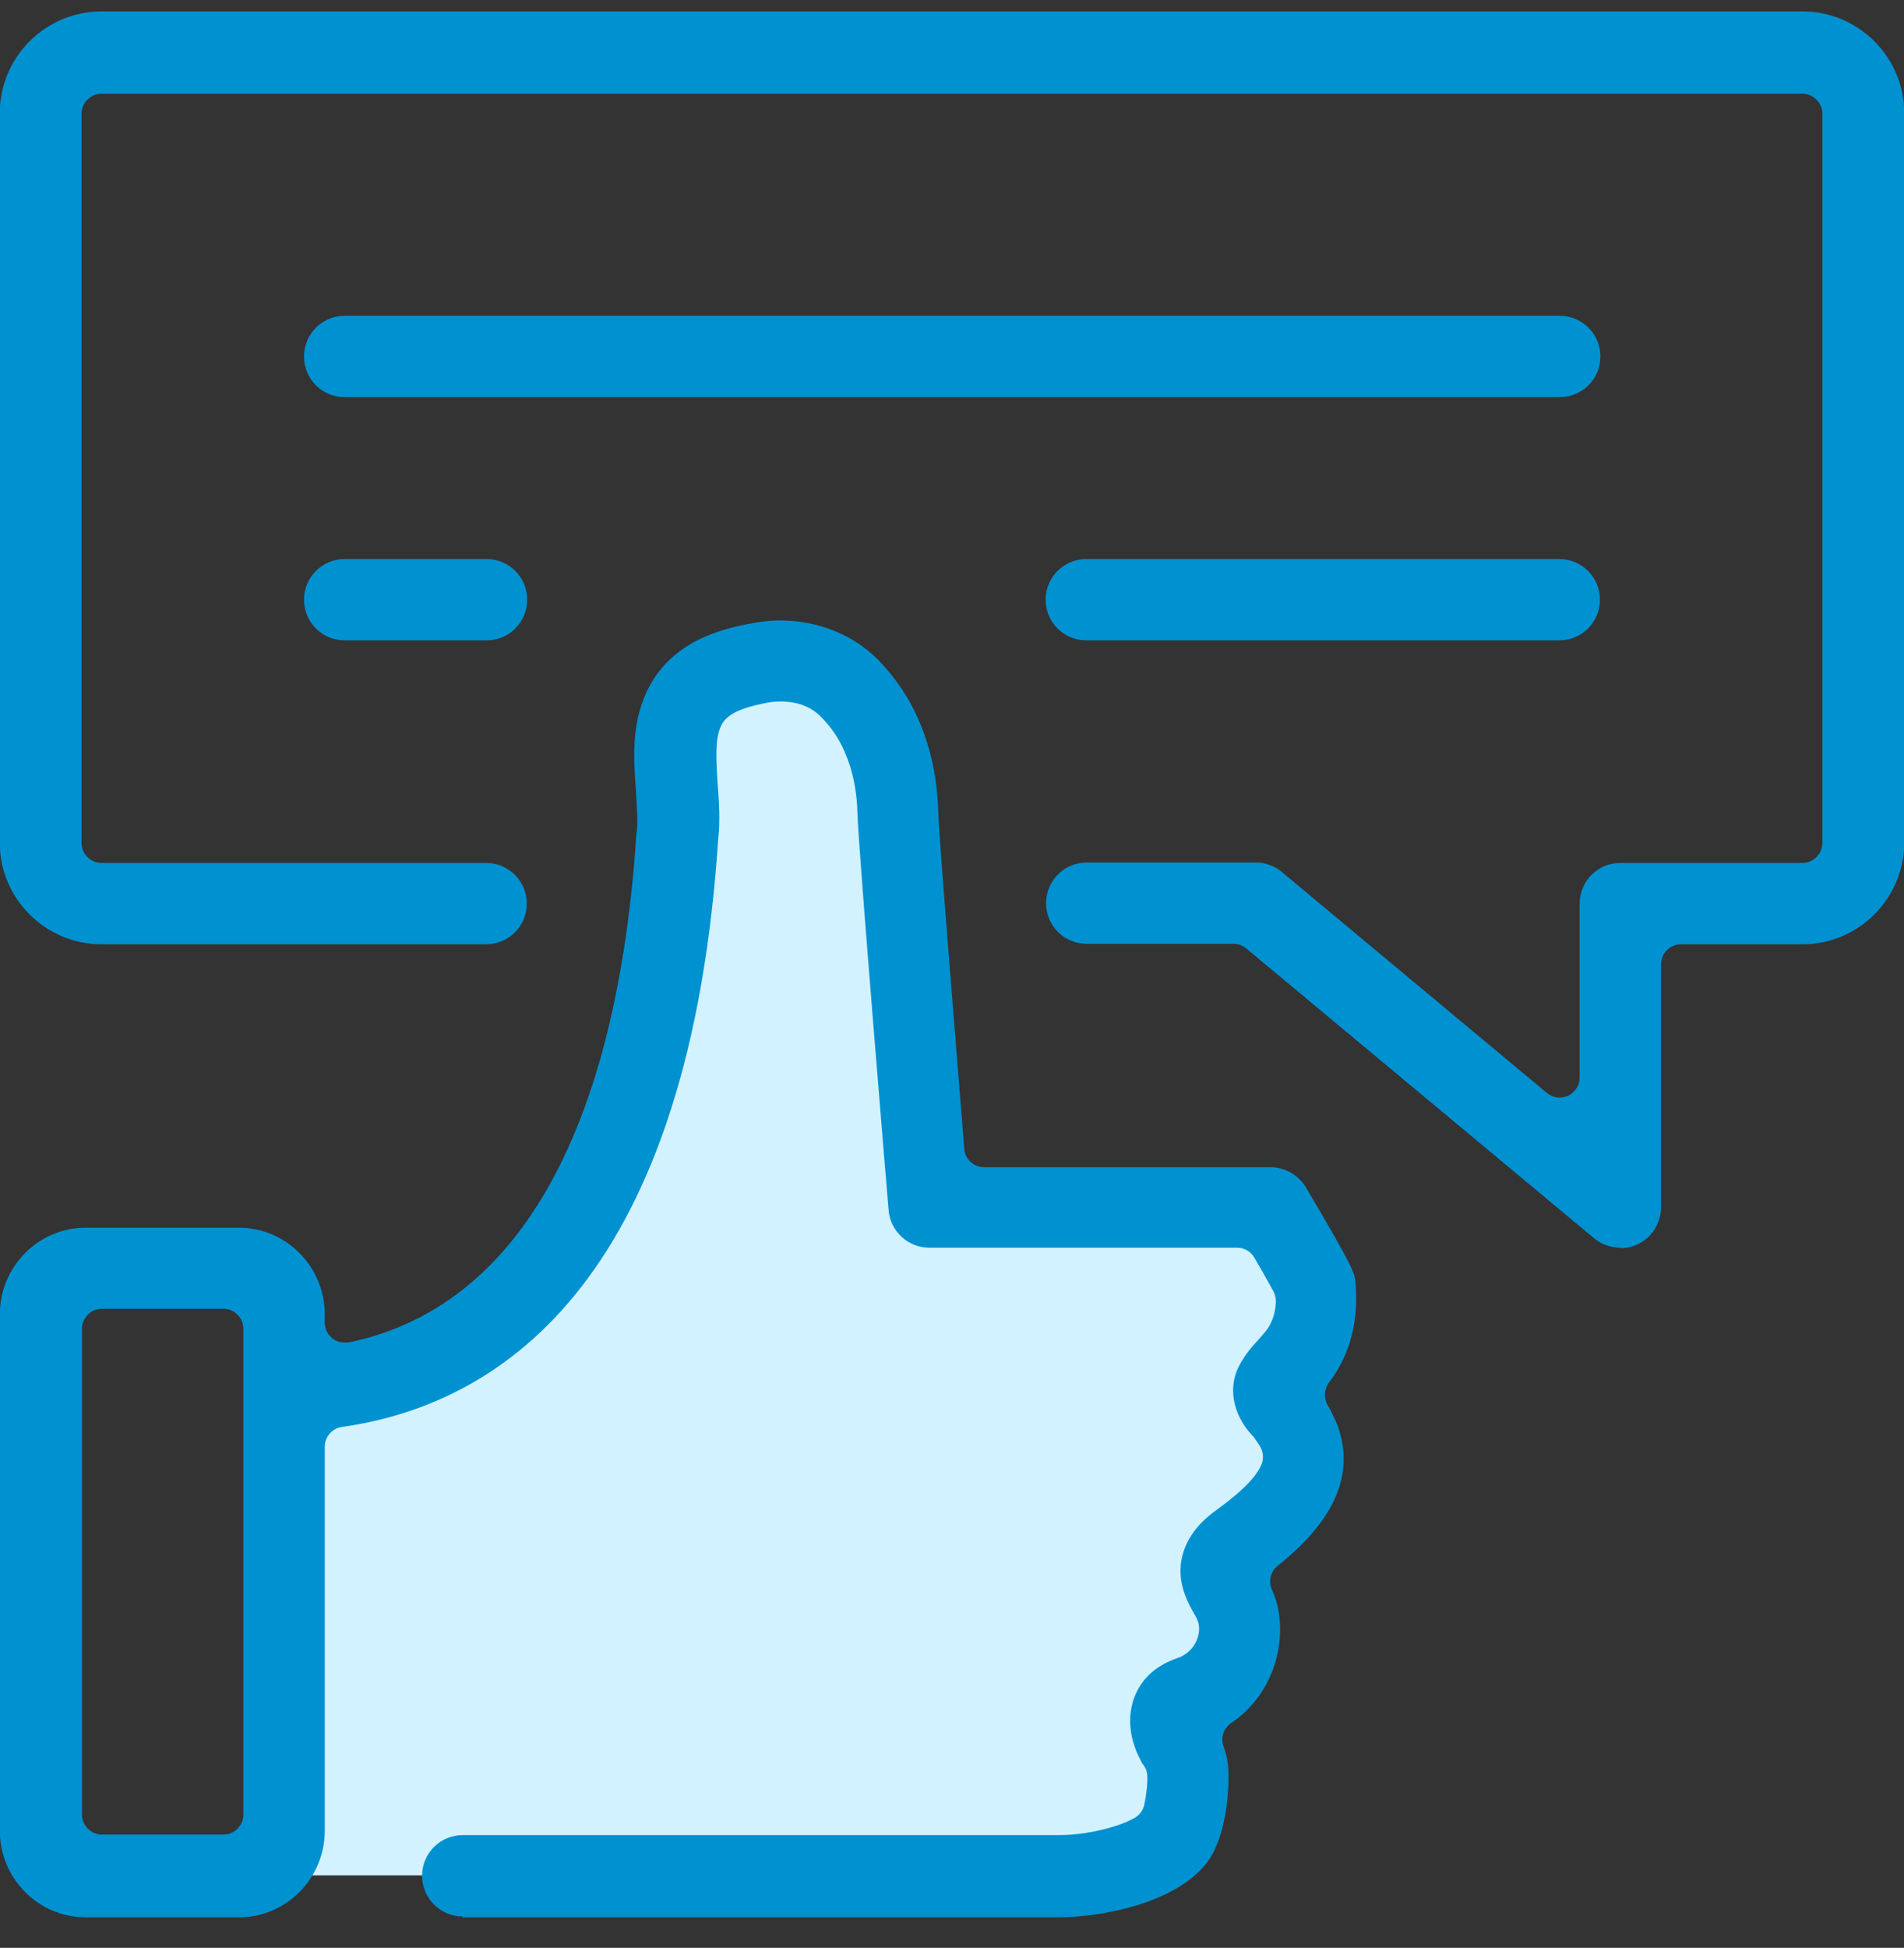
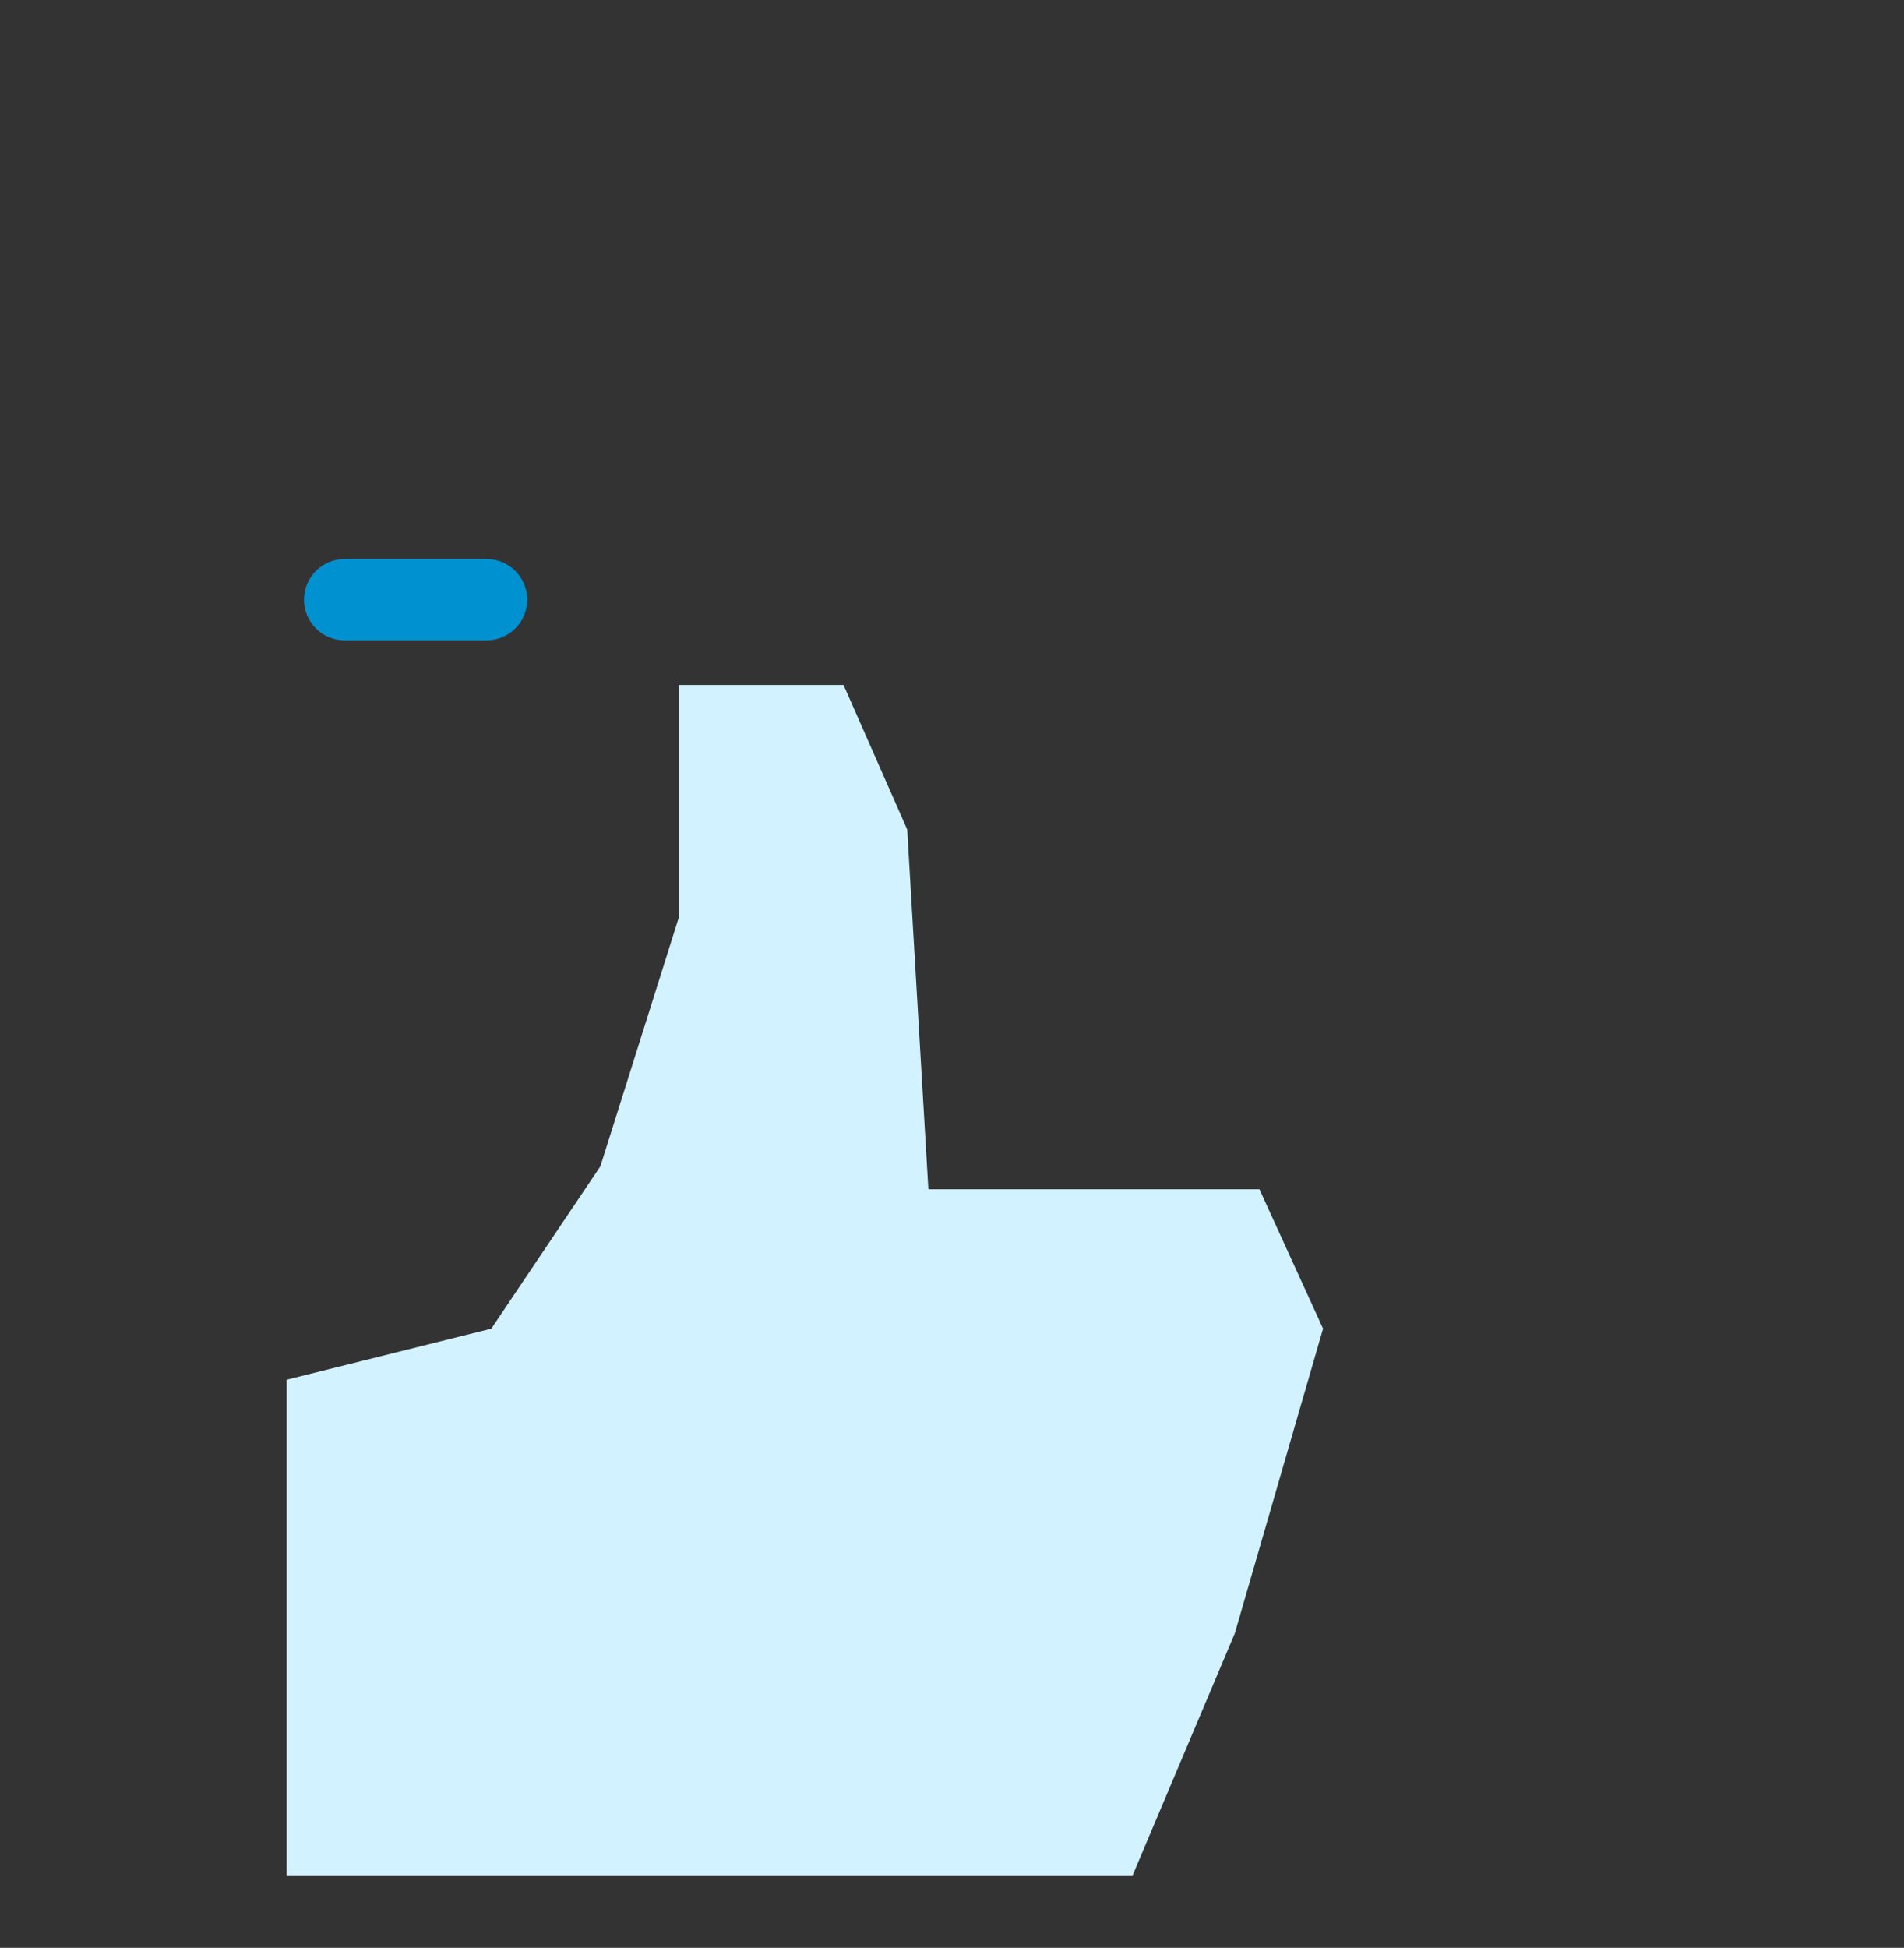
<svg xmlns="http://www.w3.org/2000/svg" width="44" height="45" viewBox="0 0 44 45" fill="none">
  <rect x="0" y="0" width="44" height="45" fill="#333333" stroke="none" />
  <path d="M9.755 43.325H6.625V31.875L11.354 30.695L13.874 26.945L15.684 21.205V15.825H19.494L20.965 19.165L21.454 27.475H29.105L30.575 30.695L28.535 37.735L26.174 43.325H9.755Z" fill="#D2F2FF" />
-   <path d="M37.444 28.825C37.223 28.825 37.004 28.745 36.834 28.604L28.804 21.915C28.724 21.845 28.615 21.805 28.514 21.805H25.114C24.593 21.805 24.174 21.385 24.174 20.866C24.174 20.345 24.594 19.926 25.114 19.926H29.024C29.244 19.926 29.463 20.006 29.624 20.146L35.744 25.247C35.824 25.316 35.933 25.356 36.034 25.356C36.104 25.356 36.164 25.346 36.234 25.316C36.394 25.237 36.504 25.077 36.504 24.896V20.876C36.504 20.355 36.924 19.936 37.444 19.936H41.654C41.904 19.936 42.114 19.726 42.114 19.476V2.626C42.114 2.376 41.904 2.166 41.654 2.166H2.344C2.094 2.166 1.884 2.376 1.884 2.626V19.476C1.884 19.726 2.094 19.936 2.344 19.936H11.235C11.755 19.936 12.174 20.356 12.174 20.876C12.174 21.396 11.754 21.815 11.235 21.815H2.344C1.054 21.815 -0.006 20.765 -0.006 19.465V2.615C-0.006 1.325 1.044 0.264 2.344 0.264H41.655C42.945 0.264 44.005 1.314 44.005 2.615V19.465C44.005 20.755 42.955 21.815 41.655 21.815H38.844C38.594 21.815 38.384 22.026 38.384 22.276V27.895C38.384 28.255 38.174 28.595 37.844 28.746C37.724 28.806 37.584 28.836 37.445 28.836V28.825H37.444Z" fill="#0091D1" />
-   <path d="M7.964 9.175C7.444 9.175 7.025 8.755 7.025 8.236C7.025 7.715 7.445 7.296 7.964 7.296H36.044C36.565 7.296 36.984 7.716 36.984 8.236C36.984 8.756 36.564 9.175 36.044 9.175H7.964Z" fill="#0091D1" />
-   <path d="M25.104 14.794C24.583 14.794 24.164 14.374 24.164 13.854C24.164 13.335 24.584 12.915 25.104 12.915H36.034C36.554 12.915 36.973 13.335 36.973 13.854C36.973 14.376 36.553 14.794 36.034 14.794H25.104Z" fill="#0091D1" />
  <path d="M7.964 14.794C7.444 14.794 7.025 14.374 7.025 13.854C7.025 13.335 7.445 12.915 7.964 12.915H11.244C11.764 12.915 12.183 13.335 12.183 13.854C12.183 14.376 11.763 14.794 11.244 14.794H7.964Z" fill="#0091D1" />
-   <path d="M10.694 44.275C10.173 44.275 9.754 43.853 9.754 43.334C9.754 42.813 10.174 42.395 10.694 42.395H24.484C25.133 42.395 25.883 42.196 26.223 41.995C26.333 41.934 26.413 41.825 26.444 41.696C26.484 41.495 26.524 41.215 26.513 41.035C26.513 40.916 26.463 40.815 26.394 40.736C26.333 40.615 26.263 40.486 26.223 40.355C25.994 39.715 26.144 39.054 26.593 38.656C26.823 38.446 27.093 38.344 27.263 38.285C27.284 38.285 27.303 38.264 27.324 38.255C27.644 38.086 27.754 37.736 27.694 37.495C27.683 37.456 27.664 37.406 27.644 37.365C27.394 36.946 27.154 36.446 27.354 35.836C27.534 35.295 27.973 34.986 28.124 34.876C28.744 34.425 29.094 34.056 29.174 33.766C29.204 33.626 29.174 33.486 29.094 33.376C29.074 33.346 29.025 33.276 28.985 33.215C28.974 33.196 28.955 33.175 28.934 33.156C28.584 32.785 28.325 32.166 28.634 31.555C28.775 31.285 28.954 31.084 29.105 30.924L29.224 30.785C29.334 30.654 29.464 30.454 29.485 30.075C29.485 29.985 29.464 29.904 29.424 29.825C29.324 29.643 29.164 29.354 28.985 29.053C28.905 28.913 28.755 28.825 28.585 28.825H21.476C20.986 28.825 20.576 28.445 20.536 27.965C20.506 27.625 19.846 19.715 19.816 18.814C19.805 18.276 19.706 17.794 19.526 17.384C19.396 17.075 19.206 16.794 18.976 16.564C18.746 16.326 18.425 16.206 18.045 16.206C17.885 16.206 17.755 16.226 17.675 16.245C17.066 16.366 16.765 16.526 16.655 16.785C16.525 17.076 16.545 17.515 16.585 18.116C16.615 18.515 16.646 18.965 16.595 19.405L16.575 19.695C15.825 29.756 11.445 32.465 7.905 32.965C7.675 32.995 7.505 33.196 7.505 33.425V42.294C7.505 43.395 6.615 44.294 5.526 44.294H1.976C0.885 44.294 -0.004 43.395 -0.004 42.294V30.364C-0.004 29.264 0.886 28.364 1.976 28.364H5.526C6.616 28.364 7.505 29.264 7.505 30.364V30.553C7.505 30.695 7.566 30.825 7.675 30.913C7.755 30.983 7.865 31.014 7.965 31.014C7.995 31.014 8.026 31.014 8.055 31.014C11.896 30.224 14.186 26.264 14.686 19.564V19.514C14.696 19.373 14.706 19.264 14.715 19.203C14.745 18.944 14.715 18.634 14.695 18.264C14.645 17.553 14.585 16.764 14.935 16.003C15.495 14.774 16.754 14.524 17.294 14.414C17.544 14.364 17.784 14.334 18.024 14.334C18.914 14.334 19.724 14.664 20.314 15.264C20.694 15.664 21.013 16.123 21.234 16.643C21.513 17.285 21.664 18.003 21.684 18.785C21.704 19.445 22.154 24.893 22.284 26.544C22.304 26.785 22.504 26.965 22.744 26.965H29.364C29.694 26.965 30.004 27.145 30.174 27.424C31.294 29.316 31.304 29.404 31.324 29.634C31.404 30.515 31.194 31.316 30.714 31.934C30.605 32.084 30.584 32.285 30.674 32.446C30.804 32.675 30.904 32.895 30.954 33.066C31.274 34.135 30.804 35.156 29.524 36.175C29.364 36.304 29.303 36.535 29.394 36.724C29.434 36.815 29.463 36.906 29.494 36.986C29.784 38.035 29.344 39.215 28.454 39.804C28.274 39.925 28.204 40.145 28.274 40.344C28.324 40.474 28.354 40.605 28.374 40.745C28.424 41.124 28.384 42.425 27.864 43.065C27.074 44.035 25.303 44.294 24.474 44.294H10.684L10.694 44.275ZM2.354 30.235C2.104 30.235 1.894 30.445 1.894 30.695V41.923C1.894 42.173 2.104 42.383 2.354 42.383H5.164C5.414 42.383 5.624 42.173 5.624 41.923V30.695C5.624 30.445 5.414 30.235 5.164 30.235H2.354Z" fill="#0091D1" />
</svg>